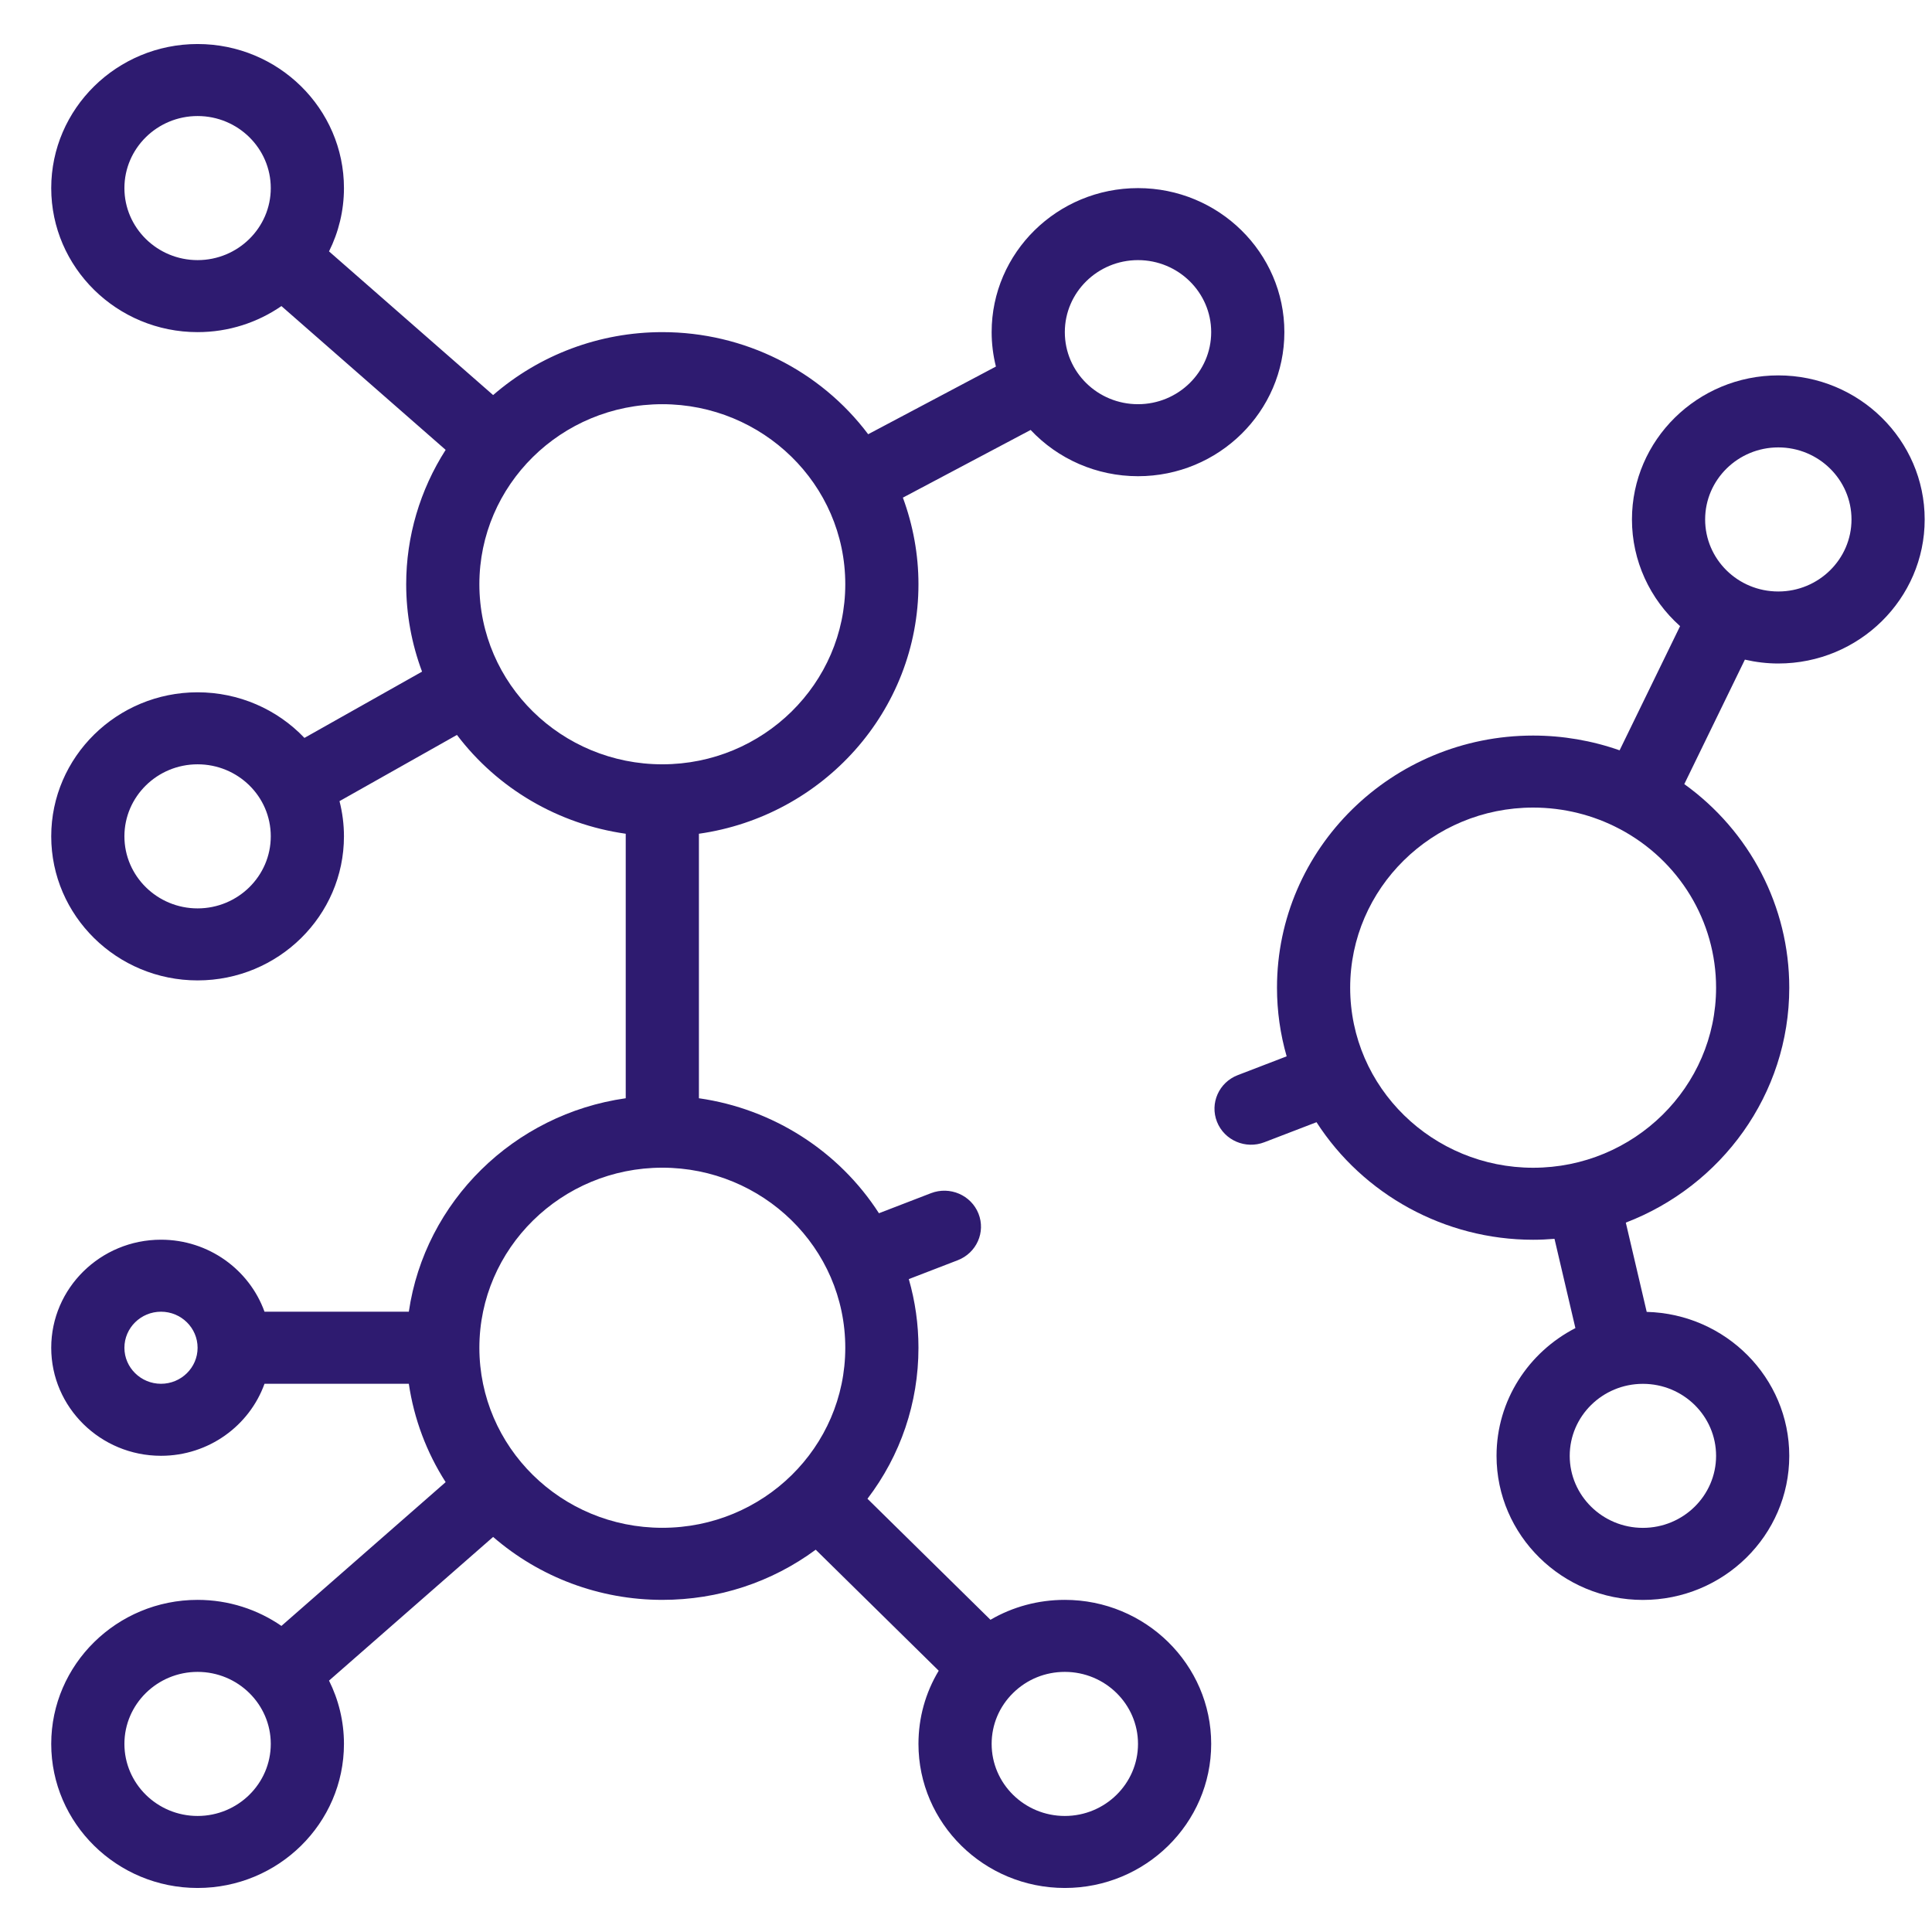
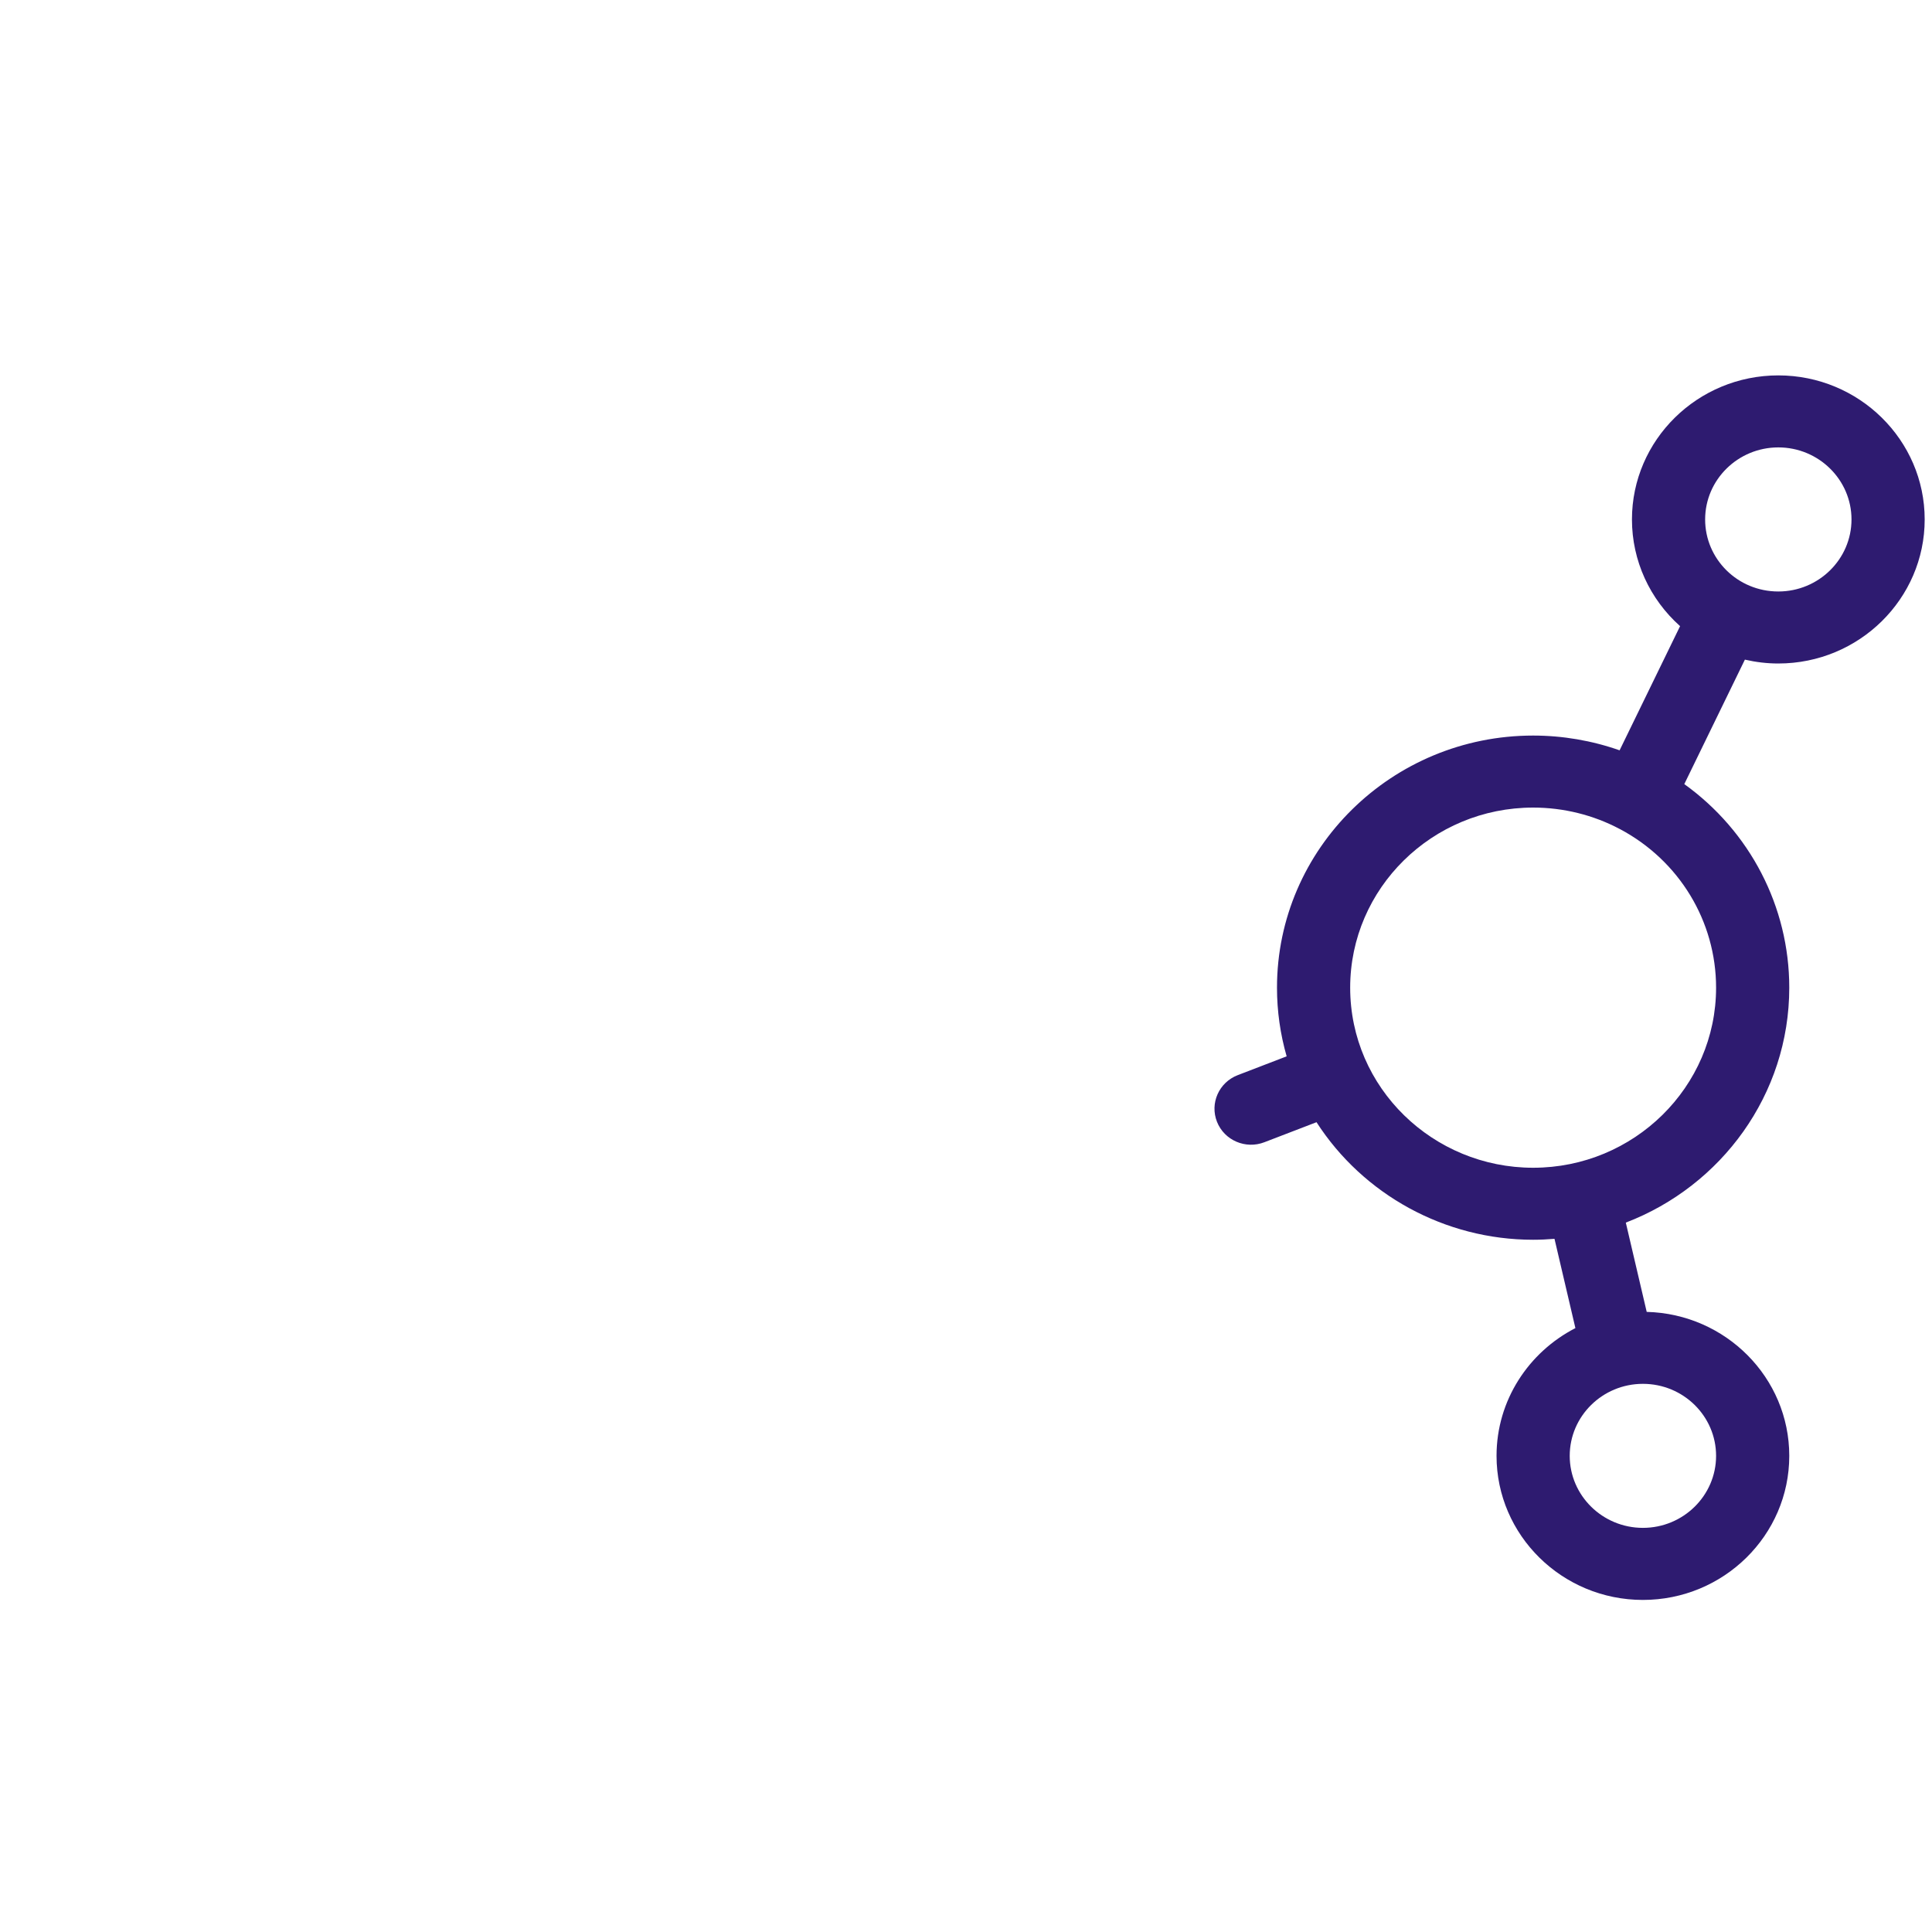
<svg xmlns="http://www.w3.org/2000/svg" width="33" height="33" viewBox="0 0 33 33" fill="none">
  <path d="M30.375 6.412C28.996 6.412 27.875 7.516 27.875 8.873C27.875 9.577 28.18 10.234 28.697 10.695L27.664 12.816C27.192 12.65 26.692 12.564 26.187 12.564C23.775 12.564 21.812 14.495 21.812 16.87C21.812 17.271 21.868 17.664 21.977 18.043L21.142 18.364C20.82 18.488 20.662 18.845 20.787 19.161C20.913 19.479 21.276 19.634 21.597 19.51L22.487 19.168C23.282 20.403 24.677 21.176 26.187 21.176C26.31 21.176 26.431 21.17 26.552 21.16L26.909 22.685C26.11 23.096 25.562 23.919 25.562 24.867C25.562 26.224 26.684 27.328 28.062 27.328C29.441 27.328 30.562 26.224 30.562 24.867C30.562 23.531 29.476 22.442 28.127 22.408L27.77 20.883C29.402 20.258 30.562 18.695 30.562 16.87C30.562 15.483 29.888 14.197 28.769 13.393L29.804 11.267C29.991 11.31 30.182 11.333 30.375 11.333C31.753 11.333 32.875 10.229 32.875 8.873C32.875 7.516 31.753 6.412 30.375 6.412ZM29.312 24.867C29.312 25.545 28.752 26.097 28.062 26.097C27.373 26.097 26.812 25.545 26.812 24.867C26.812 24.188 27.373 23.637 28.062 23.637C28.752 23.637 29.312 24.188 29.312 24.867ZM26.187 19.946C24.478 19.946 23.062 18.583 23.062 16.87C23.062 15.174 24.464 13.794 26.187 13.794C26.705 13.794 27.217 13.921 27.668 14.161C27.669 14.161 27.669 14.161 27.669 14.161C28.683 14.699 29.312 15.737 29.312 16.87C29.312 18.566 27.91 19.946 26.187 19.946ZM30.375 10.103C29.679 10.103 29.125 9.548 29.125 8.873C29.125 8.194 29.686 7.642 30.375 7.642C31.064 7.642 31.625 8.194 31.625 8.873C31.625 9.551 31.064 10.103 30.375 10.103Z" fill="#2E1B70" />
-   <path d="M21.938 5.673C21.938 4.316 20.816 3.213 19.438 3.213C18.059 3.213 16.938 4.316 16.938 5.673C16.938 5.871 16.963 6.069 17.011 6.261L14.829 7.417C14.011 6.329 12.713 5.673 11.313 5.673C10.239 5.673 9.217 6.06 8.423 6.748L5.62 4.294C5.783 3.967 5.875 3.6 5.875 3.213C5.875 1.856 4.754 0.752 3.375 0.752C1.997 0.752 0.875 1.856 0.875 3.213C0.875 4.569 1.997 5.673 3.375 5.673C3.907 5.673 4.401 5.508 4.807 5.228L7.612 7.684C7.174 8.368 6.938 9.164 6.938 9.979C6.938 10.49 7.031 10.997 7.209 11.472L5.2 12.604C4.733 12.113 4.077 11.825 3.375 11.825C1.997 11.825 0.875 12.929 0.875 14.285C0.875 15.642 1.997 16.746 3.375 16.746C4.754 16.746 5.875 15.642 5.875 14.285C5.875 14.082 5.849 13.88 5.799 13.684L7.805 12.553C8.5 13.471 9.537 14.078 10.688 14.241V18.759C8.775 19.03 7.258 20.523 6.983 22.405H4.518C4.26 21.689 3.565 21.175 2.75 21.175C1.716 21.175 0.875 22.003 0.875 23.021C0.875 24.038 1.716 24.866 2.75 24.866C3.565 24.866 4.26 24.352 4.518 23.636H6.983C7.071 24.233 7.285 24.806 7.612 25.316L4.807 27.772C4.401 27.492 3.907 27.327 3.375 27.327C1.997 27.327 0.875 28.431 0.875 29.787C0.875 31.144 1.997 32.248 3.375 32.248C4.754 32.248 5.875 31.144 5.875 29.787C5.875 29.4 5.783 29.033 5.62 28.706L8.423 26.252C9.217 26.94 10.239 27.327 11.313 27.327C12.27 27.327 13.18 27.026 13.933 26.47L16.034 28.537C15.808 28.912 15.688 29.341 15.688 29.787C15.688 31.144 16.809 32.248 18.188 32.248C19.566 32.248 20.688 31.144 20.688 29.787C20.688 28.431 19.566 27.327 18.188 27.327C17.734 27.327 17.299 27.445 16.918 27.667L14.817 25.6C15.382 24.859 15.688 23.963 15.688 23.021C15.688 22.619 15.632 22.227 15.523 21.848L16.358 21.526C16.68 21.402 16.839 21.046 16.713 20.729C16.587 20.413 16.225 20.257 15.903 20.38L15.013 20.723C14.329 19.66 13.201 18.939 11.938 18.759V14.241C14.055 13.941 15.688 12.145 15.688 9.979C15.688 9.474 15.596 8.972 15.422 8.5L17.604 7.344C18.071 7.841 18.731 8.134 19.438 8.134C20.816 8.134 21.938 7.03 21.938 5.673ZM2.125 3.213C2.125 2.534 2.686 1.982 3.375 1.982C4.064 1.982 4.625 2.534 4.625 3.213C4.625 3.891 4.064 4.443 3.375 4.443C2.686 4.443 2.125 3.891 2.125 3.213ZM3.375 15.516C2.686 15.516 2.125 14.964 2.125 14.285C2.125 13.607 2.686 13.055 3.375 13.055C4.062 13.055 4.625 13.601 4.625 14.285C4.625 14.964 4.064 15.516 3.375 15.516ZM2.75 23.636C2.406 23.636 2.125 23.36 2.125 23.021C2.125 22.681 2.406 22.405 2.75 22.405C3.095 22.405 3.375 22.681 3.375 23.021C3.375 23.36 3.095 23.636 2.75 23.636ZM3.375 31.018C2.686 31.018 2.125 30.466 2.125 29.787C2.125 29.109 2.686 28.557 3.375 28.557C4.064 28.557 4.625 29.109 4.625 29.787C4.625 30.466 4.064 31.018 3.375 31.018ZM19.438 29.787C19.438 30.466 18.877 31.018 18.188 31.018C17.498 31.018 16.938 30.466 16.938 29.787C16.938 29.459 17.068 29.15 17.304 28.918C17.54 28.685 17.854 28.557 18.188 28.557C18.877 28.557 19.438 29.109 19.438 29.787ZM14.438 23.021C14.438 24.72 13.039 26.096 11.313 26.096C9.581 26.096 8.188 24.713 8.188 23.021C8.188 21.325 9.59 19.945 11.313 19.945C13.022 19.945 14.438 21.307 14.438 23.021ZM11.313 13.055C9.595 13.055 8.188 11.686 8.188 9.979C8.188 8.289 9.579 6.904 11.313 6.904C13.022 6.904 14.438 8.266 14.438 9.979C14.438 11.675 13.036 13.055 11.313 13.055ZM18.188 5.673C18.188 4.995 18.748 4.443 19.438 4.443C20.127 4.443 20.688 4.995 20.688 5.673C20.688 6.352 20.127 6.904 19.438 6.904C18.751 6.904 18.188 6.358 18.188 5.673Z" fill="#2E1B70" />
</svg>